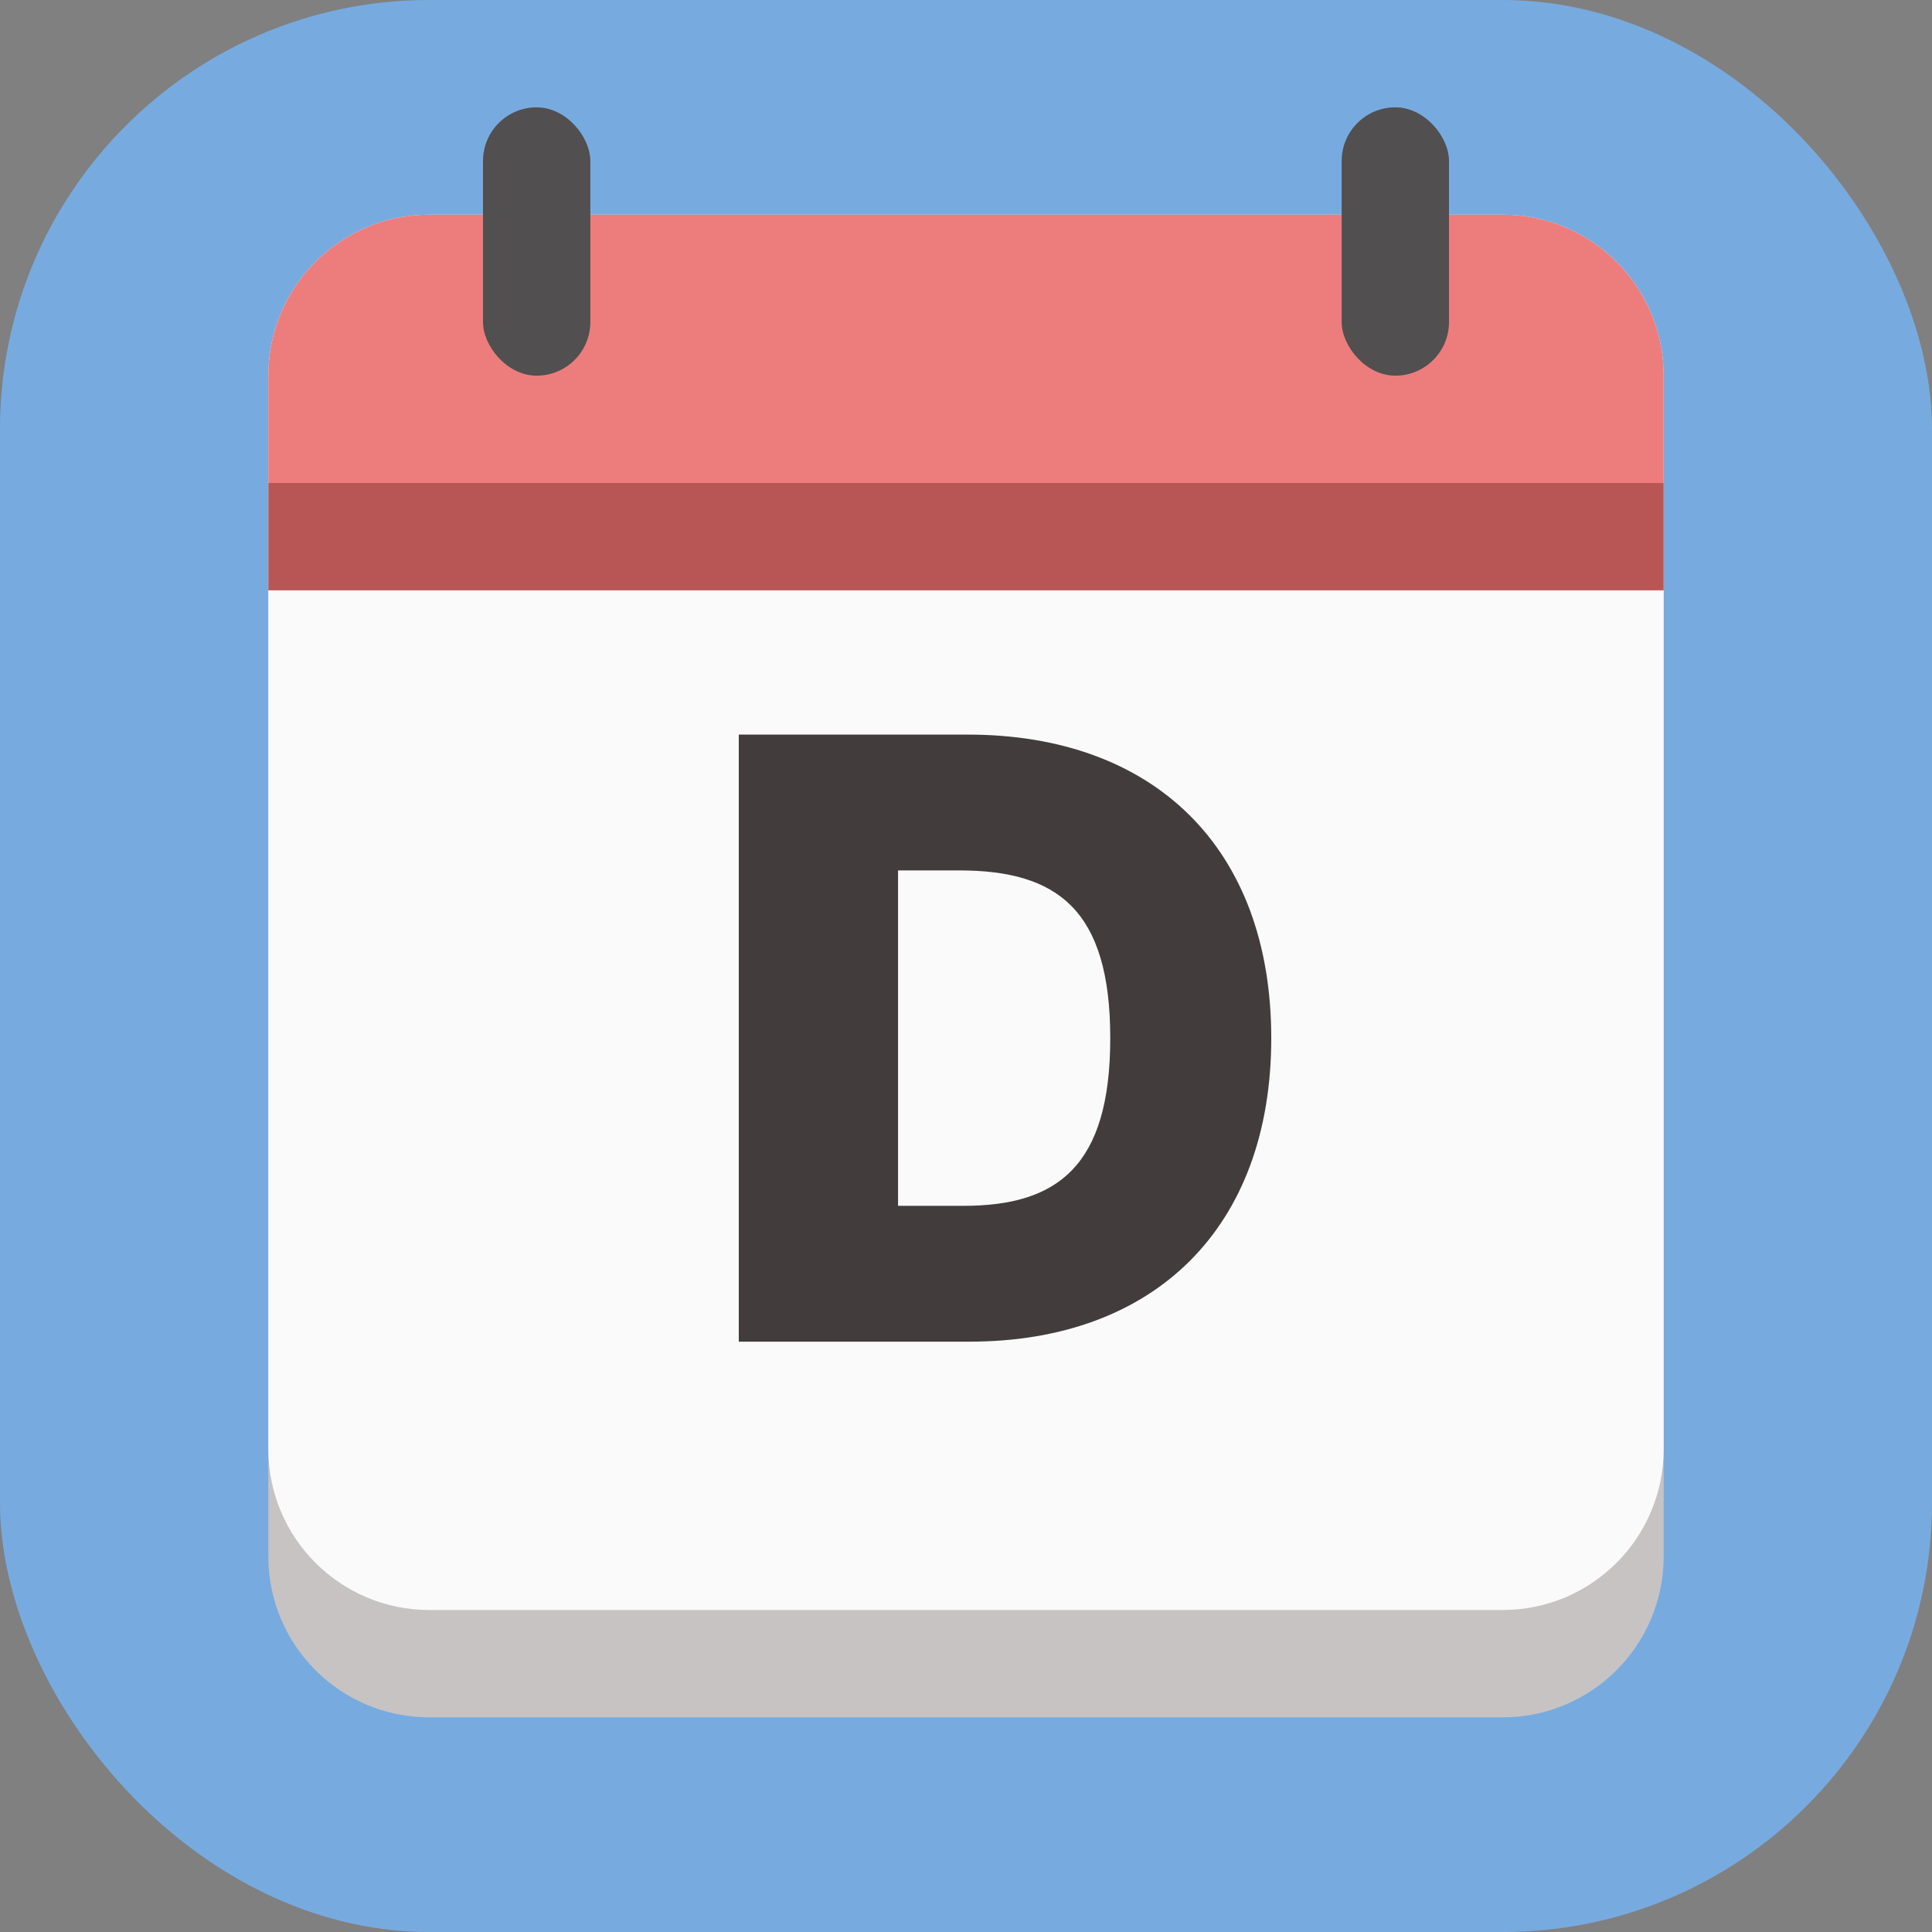
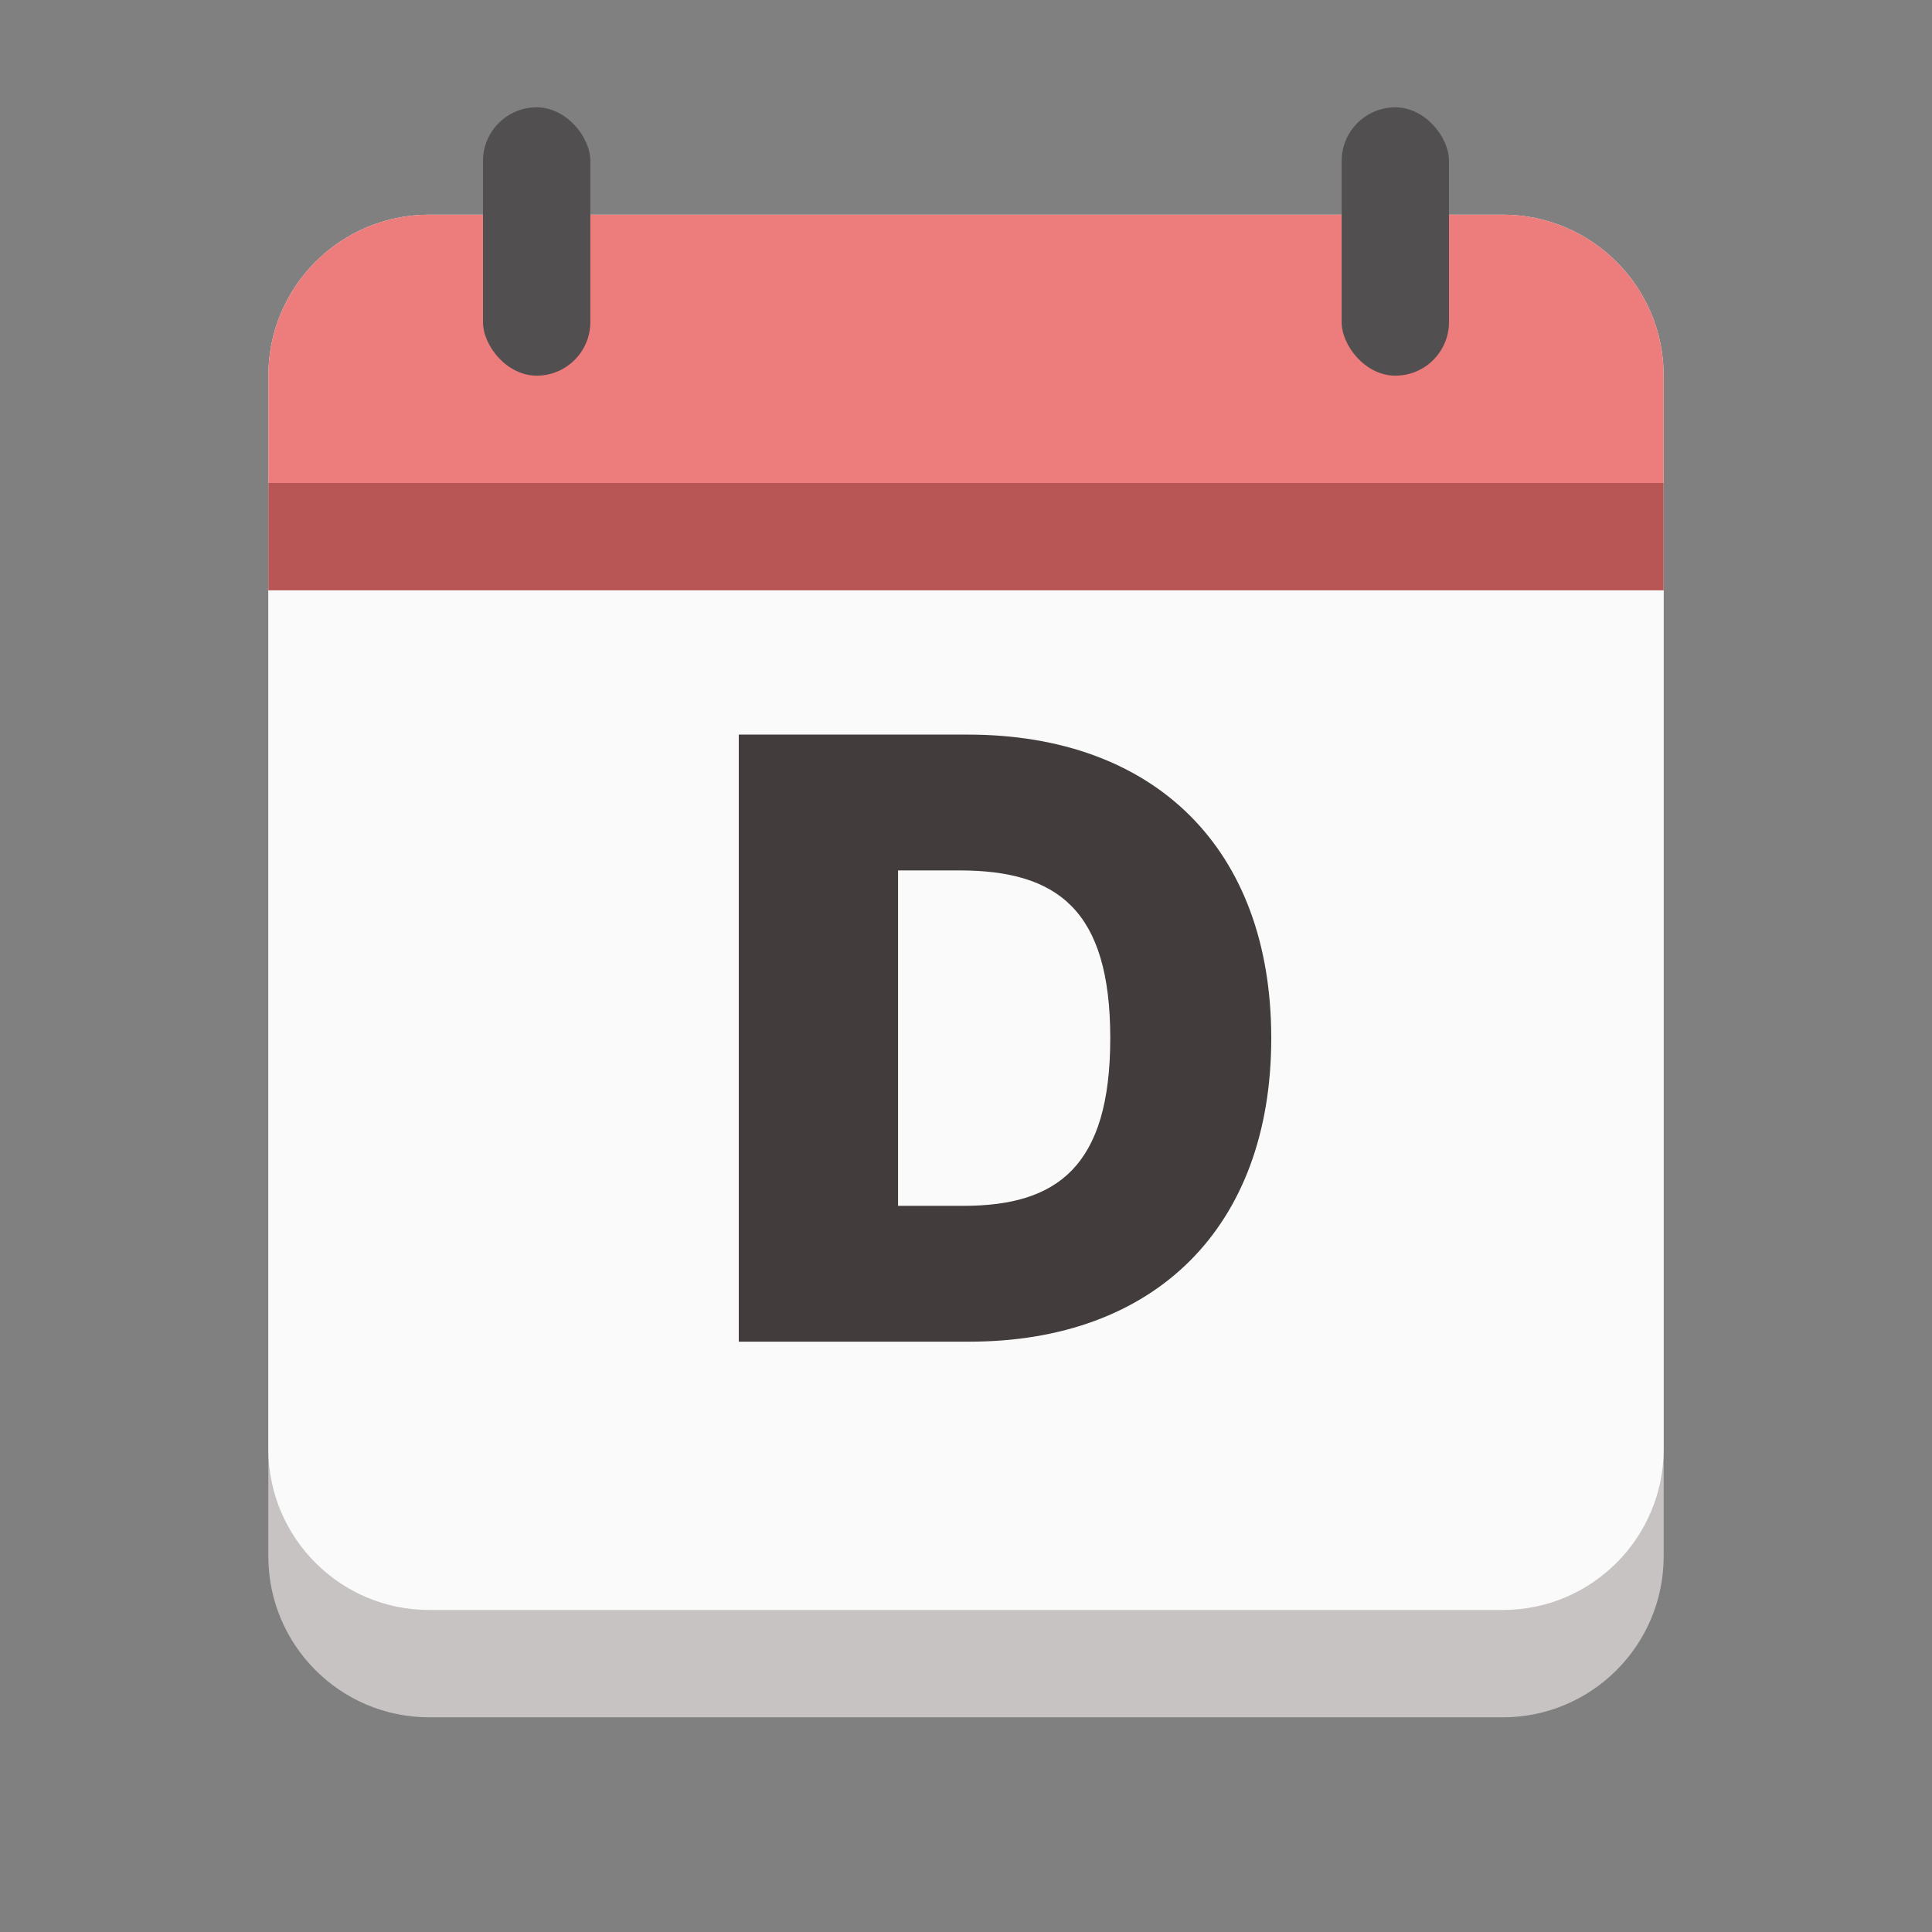
<svg xmlns="http://www.w3.org/2000/svg" width="36" height="36" viewBox="0 0 36 36" fill="none">
  <rect x="0" y="0" width="36" height="36" fill="#808080" stroke="none" />
-   <rect width="36" height="36" rx="8" fill="#77ABE0" />
  <path d="M5 9C5 7.343 6.343 6 8 6H28C29.657 6 31 7.343 31 9V29C31 30.657 29.657 32 28 32H8C6.343 32 5 30.657 5 29V9Z" fill="#C7C3C3" />
  <path d="M5 7C5 5.343 6.343 4 8 4H28C29.657 4 31 5.343 31 7V27C31 28.657 29.657 30 28 30H8C6.343 30 5 28.657 5 27V7Z" fill="#FAFAFA" />
  <path d="M5 7C5 5.343 6.343 4 8 4H28C29.657 4 31 5.343 31 7V9H5V7Z" fill="#ED7C7C" />
  <path d="M5 9H31V11H5V9Z" fill="#B85656" />
  <path d="M18.062 25H13.766V13.688H18.031C21.516 13.688 23.688 15.812 23.688 19.344C23.688 22.875 21.516 25 18.062 25ZM16.734 22.469H17.953C19.703 22.469 20.688 21.734 20.688 19.344C20.688 16.953 19.703 16.219 17.875 16.219H16.734V22.469Z" fill="#423C3C" />
  <rect x="9" y="2" width="2" height="5" rx="1" fill="#514F4F" />
  <rect x="25" y="2" width="2" height="5" rx="1" fill="#514F4F" />
</svg>